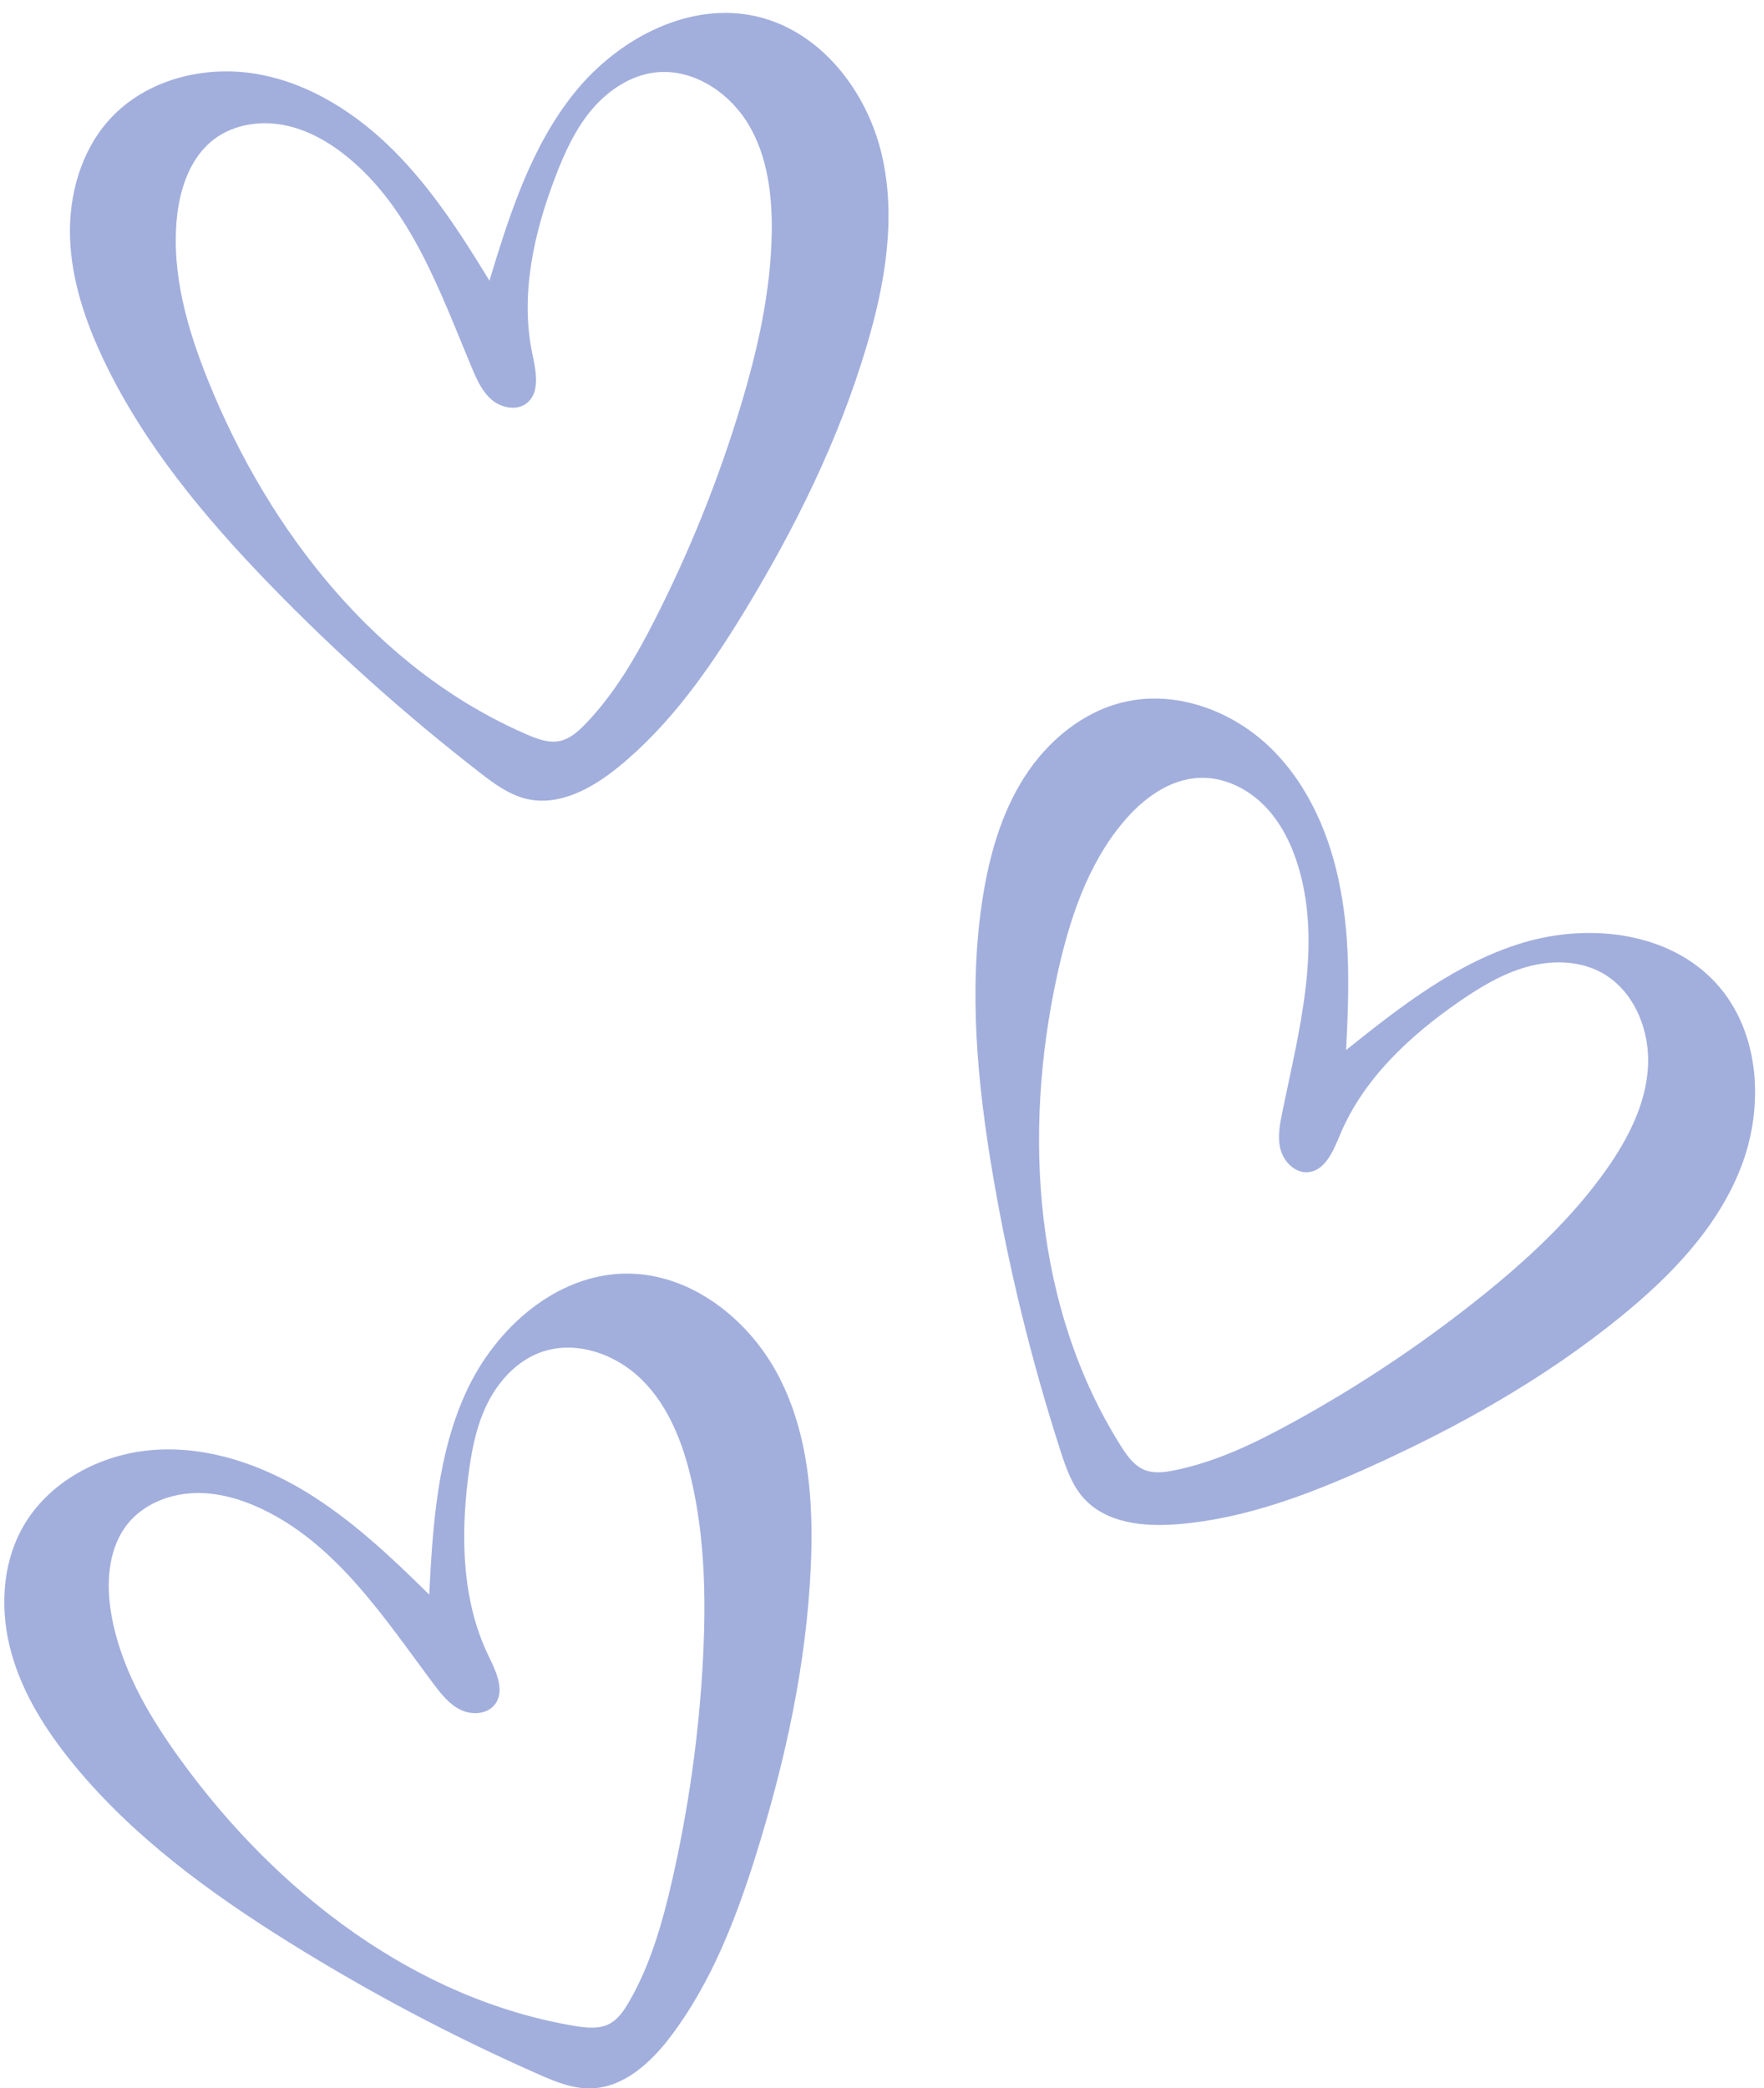
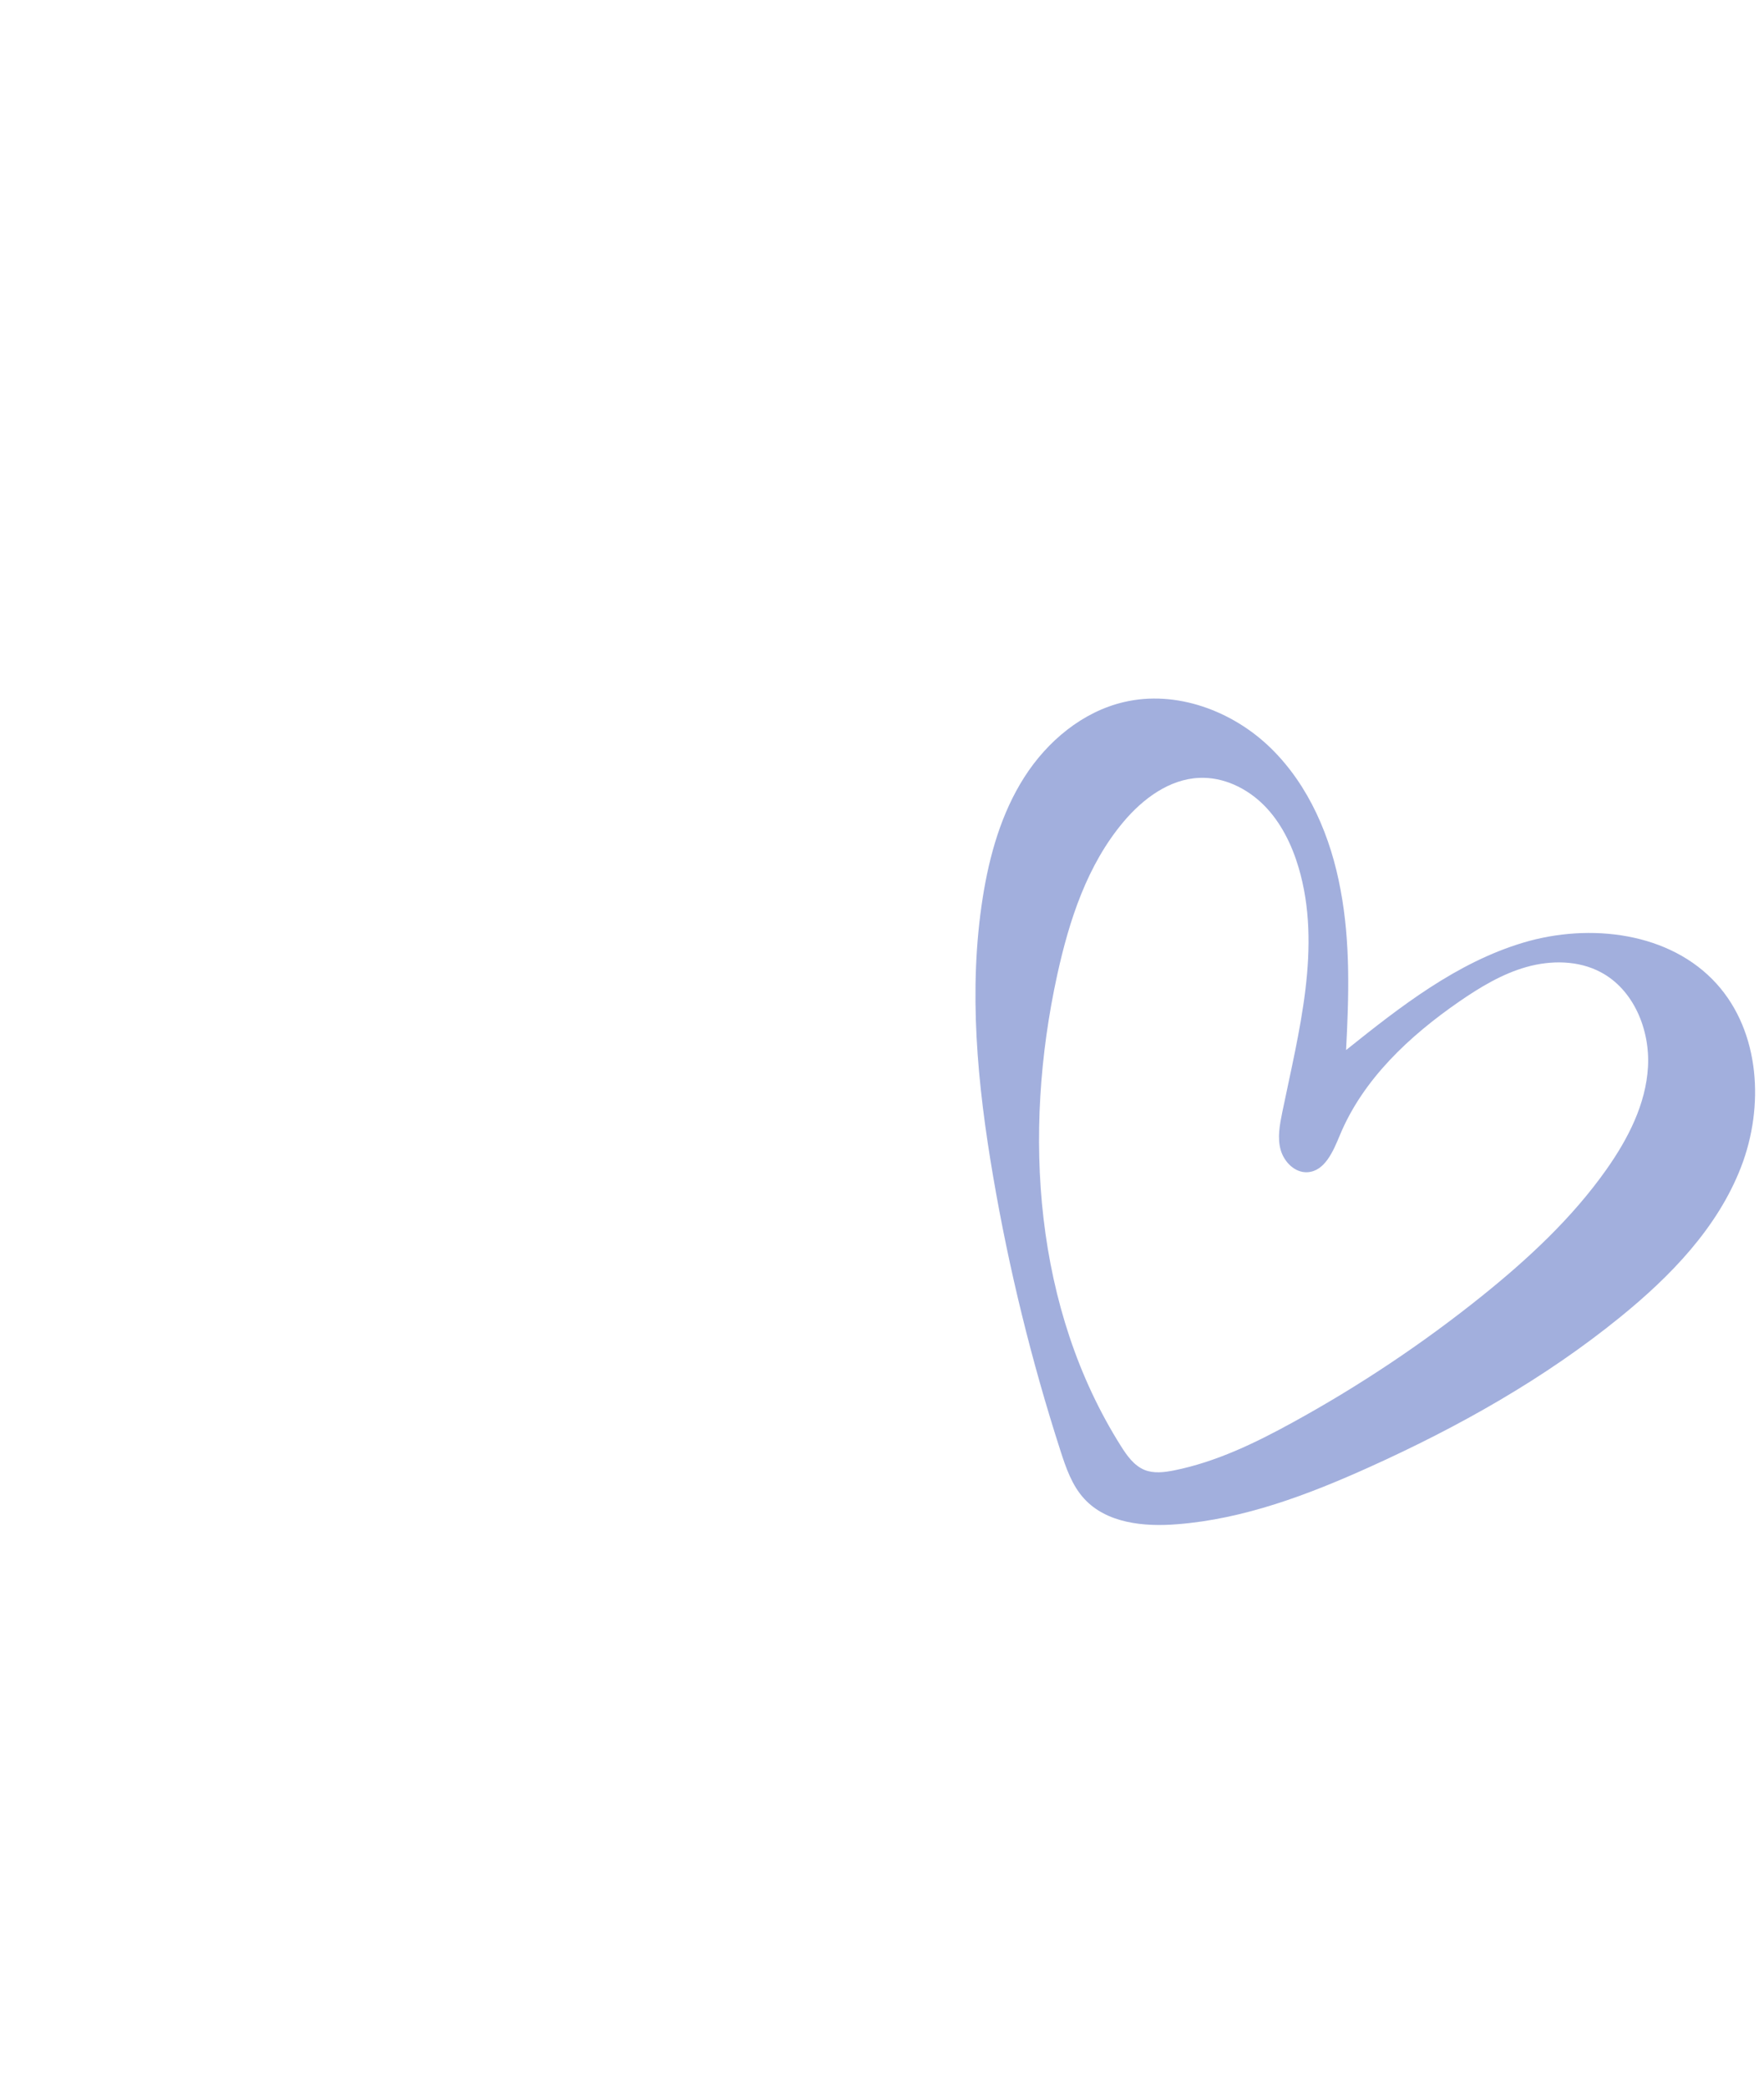
<svg xmlns="http://www.w3.org/2000/svg" fill="#000000" height="140.7" preserveAspectRatio="xMidYMid meet" version="1" viewBox="15.7 4.2 118.9 140.7" width="118.9" zoomAndPan="magnify">
  <g fill="#a2afdd" id="change1_1">
-     <path d="M44.63,111.64c0.24-4.68,0.55-9.49,2.53-13.74c1.98-4.25,6.05-7.85,10.74-7.89c4.37-0.03,8.32,3.09,10.32,6.98 s2.33,8.42,2.13,12.79c-0.3,6.59-1.72,13.08-3.69,19.38c-1.35,4.32-3.01,8.62-5.74,12.23c-1.35,1.79-3.2,3.49-5.44,3.52 c-1.21,0.02-2.37-0.46-3.48-0.95c-5.81-2.56-11.44-5.54-16.83-8.9c-5.34-3.33-10.5-7.1-14.49-11.96c-1.83-2.23-3.42-4.71-4.2-7.48 c-0.78-2.77-0.69-5.87,0.69-8.4c1.72-3.17,5.3-5.07,8.9-5.33c3.6-0.26,7.18,0.96,10.26,2.83 C39.42,106.61,42.07,109.11,44.63,111.64 M27.91,122.82c6.44,8.87,15.77,16.1,26.58,17.89c0.75,0.12,1.57,0.21,2.25-0.13 c0.6-0.3,1-0.89,1.34-1.47c1.45-2.49,2.25-5.3,2.9-8.11c1.14-4.97,1.85-10.04,2.11-15.13c0.2-4.02,0.12-8.09-0.8-12.01 c-0.57-2.45-1.52-4.9-3.3-6.67c-1.78-1.78-4.53-2.74-6.89-1.86c-1.6,0.6-2.83,1.96-3.58,3.5c-0.75,1.54-1.06,3.25-1.27,4.94 c-0.5,4.05-0.4,8.33,1.38,12c0.51,1.05,1.14,2.36,0.42,3.28c-0.53,0.67-1.57,0.72-2.33,0.34s-1.31-1.08-1.82-1.76 c-3.33-4.47-6.55-9.41-11.59-11.78c-1.47-0.69-3.08-1.14-4.7-1.04s-3.24,0.77-4.27,2.02c-1.29,1.57-1.48,3.79-1.19,5.8 C23.71,116.38,25.68,119.76,27.91,122.82z" fill="inherit" />
    <path d="M106.43,74.95c3.66-2.93,7.46-5.9,11.95-7.24c4.49-1.34,9.89-0.7,13.03,2.78c2.93,3.25,3.22,8.27,1.64,12.35 c-1.58,4.08-4.74,7.34-8.14,10.1c-5.12,4.16-10.92,7.41-16.93,10.12c-4.13,1.86-8.44,3.49-12.95,3.84 c-2.23,0.18-4.74-0.07-6.25-1.72c-0.82-0.89-1.23-2.08-1.6-3.23c-1.95-6.04-3.47-12.23-4.54-18.49c-1.06-6.2-1.68-12.56-0.7-18.78 c0.45-2.85,1.25-5.68,2.8-8.11c1.55-2.43,3.93-4.42,6.73-5.07c3.51-0.82,7.31,0.59,9.89,3.11c2.58,2.52,4.05,6,4.7,9.55 C106.73,67.71,106.62,71.35,106.43,74.95 M86.96,69.89c-2.34,10.7-1.55,22.49,4.3,31.75c0.41,0.65,0.88,1.31,1.59,1.6 c0.62,0.25,1.33,0.16,1.99,0.03c2.83-0.57,5.46-1.84,7.99-3.23c4.47-2.45,8.73-5.29,12.71-8.48c3.14-2.52,6.13-5.29,8.45-8.58 c1.45-2.06,2.65-4.39,2.79-6.9c0.14-2.51-0.97-5.21-3.19-6.38c-1.51-0.8-3.35-0.81-4.99-0.35s-3.13,1.36-4.54,2.33 c-3.36,2.32-6.49,5.24-8.05,9.01c-0.45,1.08-1.01,2.42-2.18,2.49c-0.85,0.05-1.58-0.69-1.81-1.51c-0.23-0.82-0.06-1.69,0.11-2.53 c1.12-5.46,2.68-11.15,1.1-16.49c-0.46-1.55-1.2-3.06-2.34-4.2c-1.15-1.15-2.73-1.91-4.35-1.84c-2.03,0.08-3.82,1.42-5.12,2.97 C88.98,62.48,87.77,66.2,86.96,69.89z" fill="inherit" />
-     <path d="M48.69,23.11c1.36-4.48,2.82-9.08,5.78-12.72s7.77-6.16,12.33-5.06c4.25,1.03,7.33,5.01,8.33,9.27 s0.23,8.74-1.02,12.93c-1.88,6.32-4.83,12.28-8.26,17.91c-2.36,3.86-5,7.64-8.52,10.48c-1.74,1.41-3.95,2.62-6.13,2.11 c-1.18-0.28-2.19-1.02-3.14-1.76c-5.02-3.89-9.77-8.14-14.19-12.7c-4.38-4.52-8.47-9.42-11.18-15.11c-1.24-2.6-2.18-5.4-2.27-8.27 s0.75-5.86,2.7-7.98c2.44-2.66,6.37-3.64,9.92-3.02c3.55,0.62,6.73,2.67,9.27,5.23S46.81,20.03,48.69,23.11 M29.76,29.92 c4.11,10.16,11.42,19.44,21.48,23.78c0.7,0.3,1.47,0.59,2.22,0.42c0.66-0.15,1.19-0.62,1.66-1.1c2.01-2.07,3.47-4.6,4.77-7.17 c2.31-4.55,4.22-9.3,5.7-14.18c1.17-3.85,2.07-7.82,2.13-11.85c0.03-2.51-0.29-5.12-1.59-7.27s-3.74-3.75-6.24-3.47 c-1.7,0.19-3.22,1.22-4.32,2.53s-1.82,2.89-2.43,4.49c-1.46,3.81-2.4,7.99-1.55,11.98c0.24,1.14,0.53,2.57-0.39,3.29 c-0.67,0.52-1.7,0.32-2.35-0.23c-0.65-0.55-1.01-1.36-1.34-2.14c-2.15-5.14-4.08-10.71-8.4-14.23c-1.26-1.02-2.71-1.85-4.31-2.15 c-1.59-0.3-3.33-0.03-4.63,0.93c-1.63,1.21-2.35,3.32-2.55,5.35C27.25,22.66,28.34,26.42,29.76,29.92z" fill="inherit" />
  </g>
</svg>